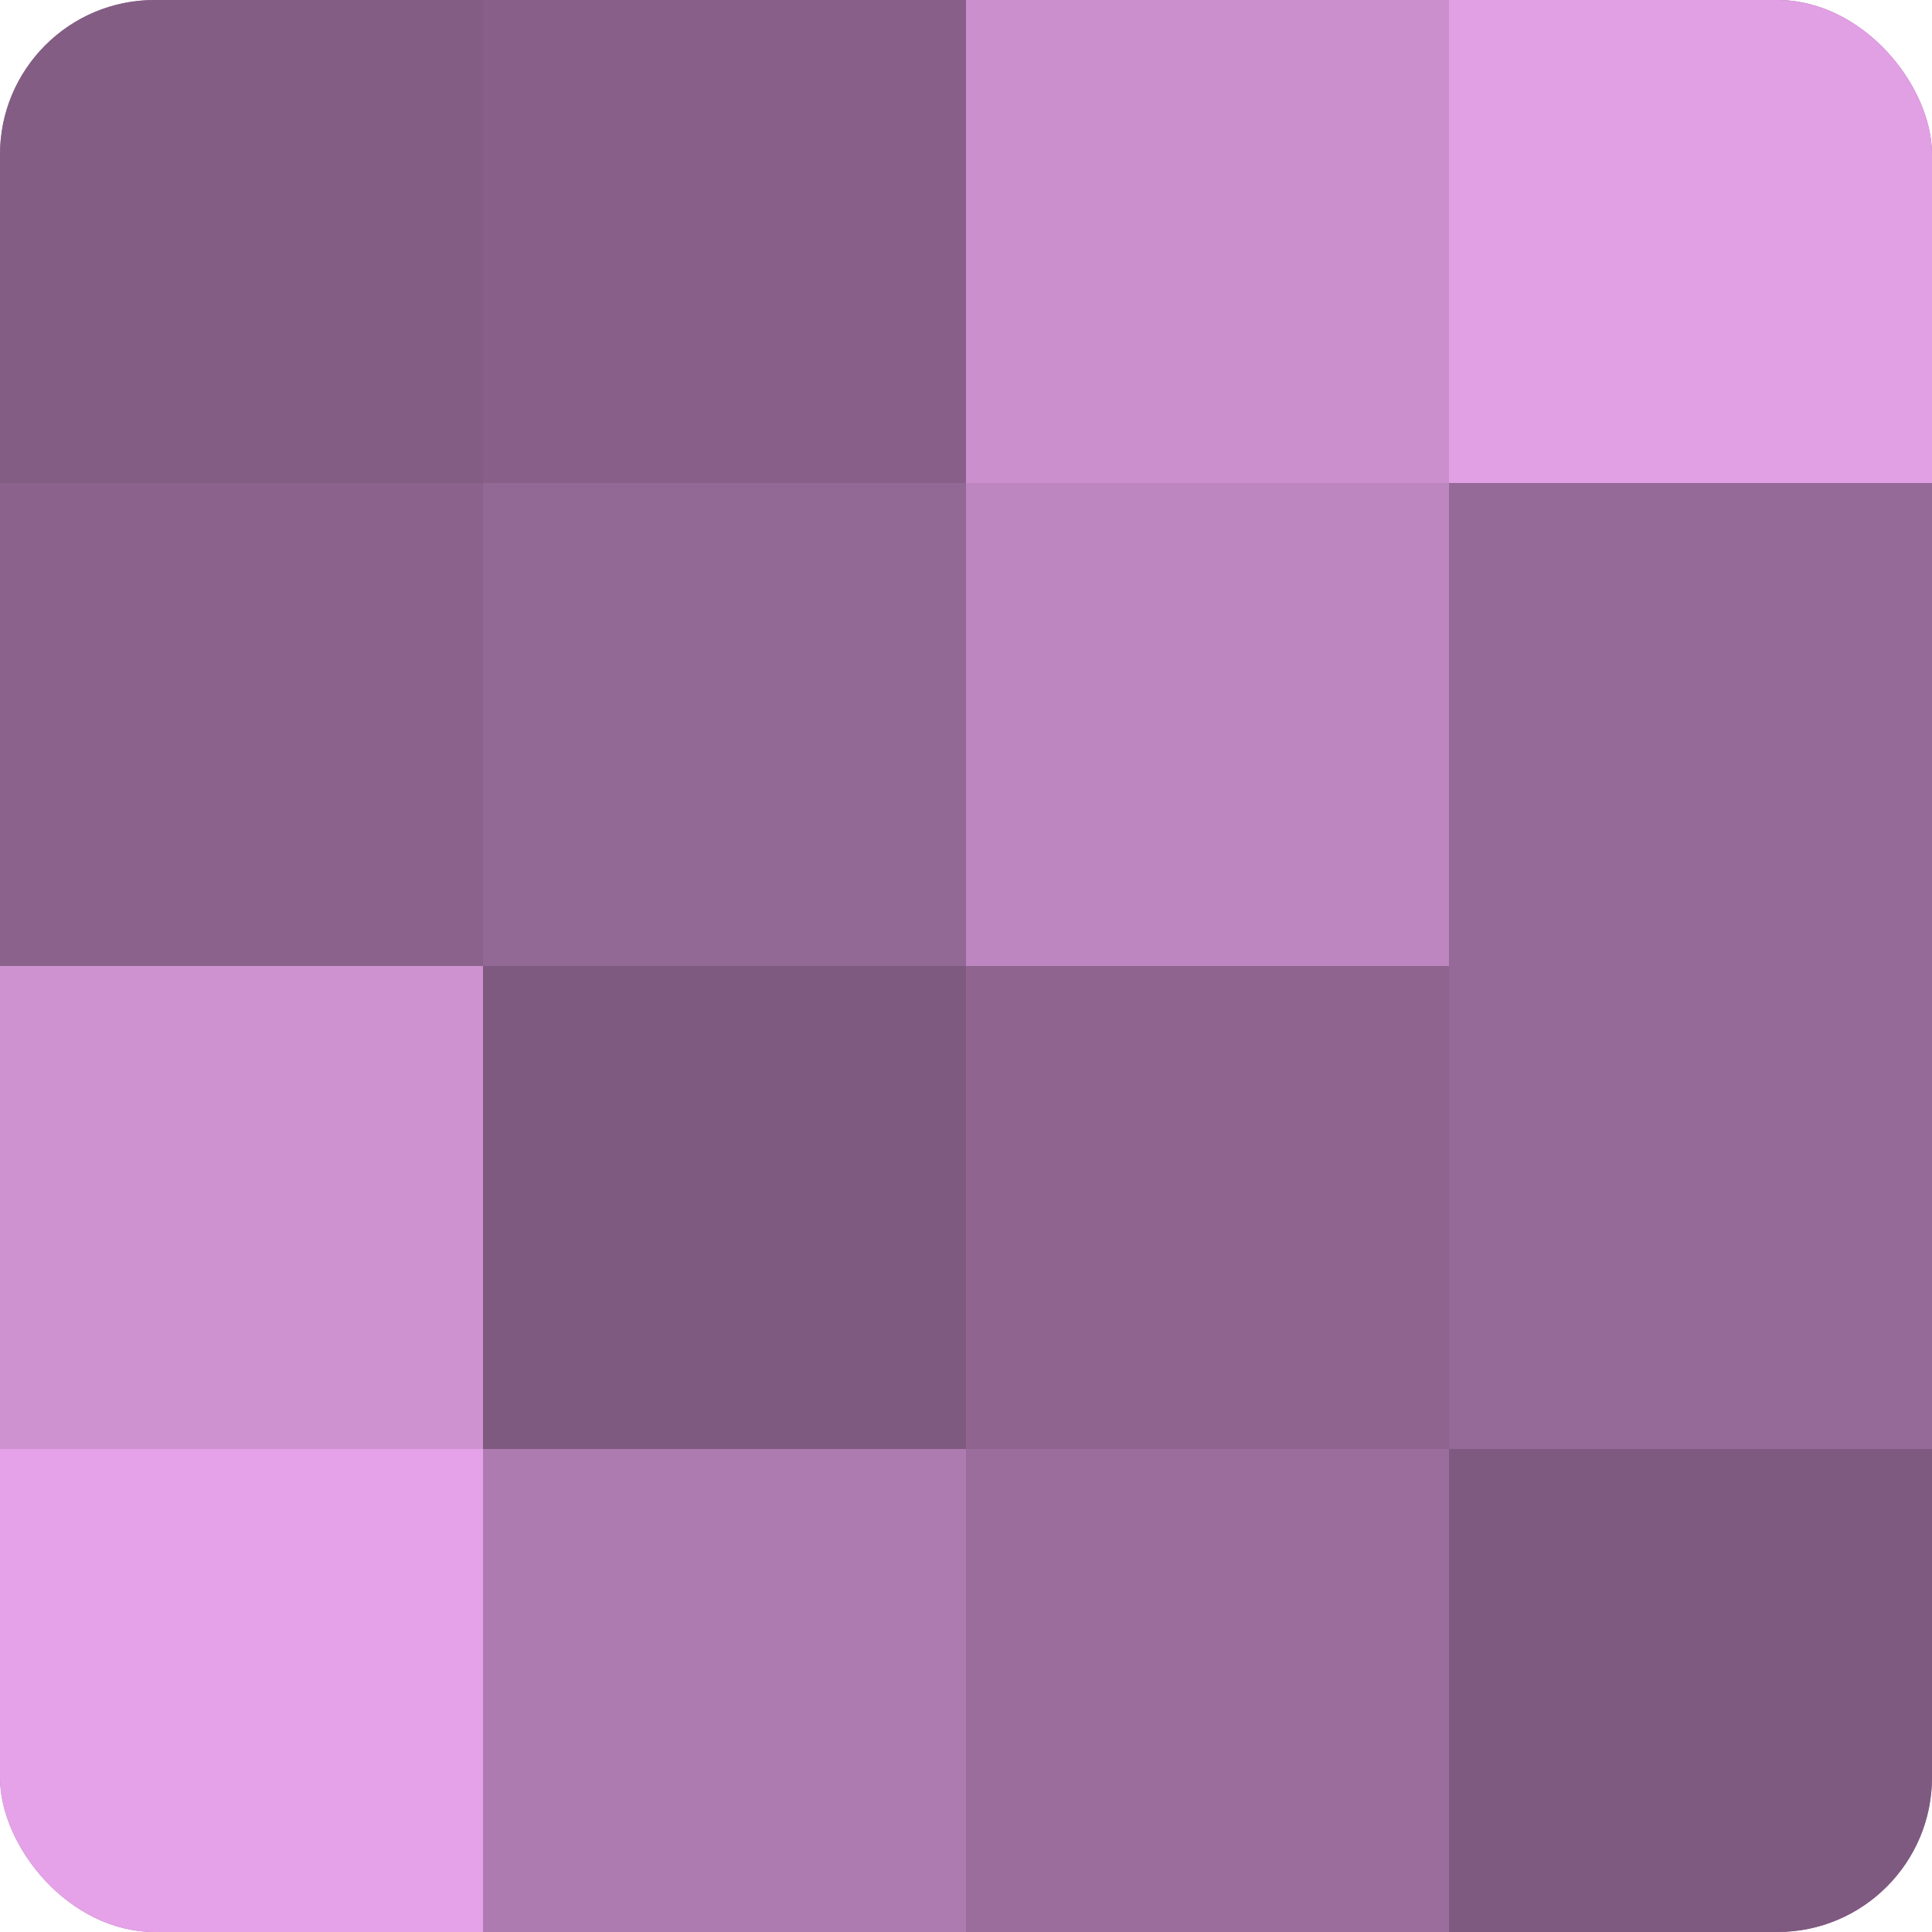
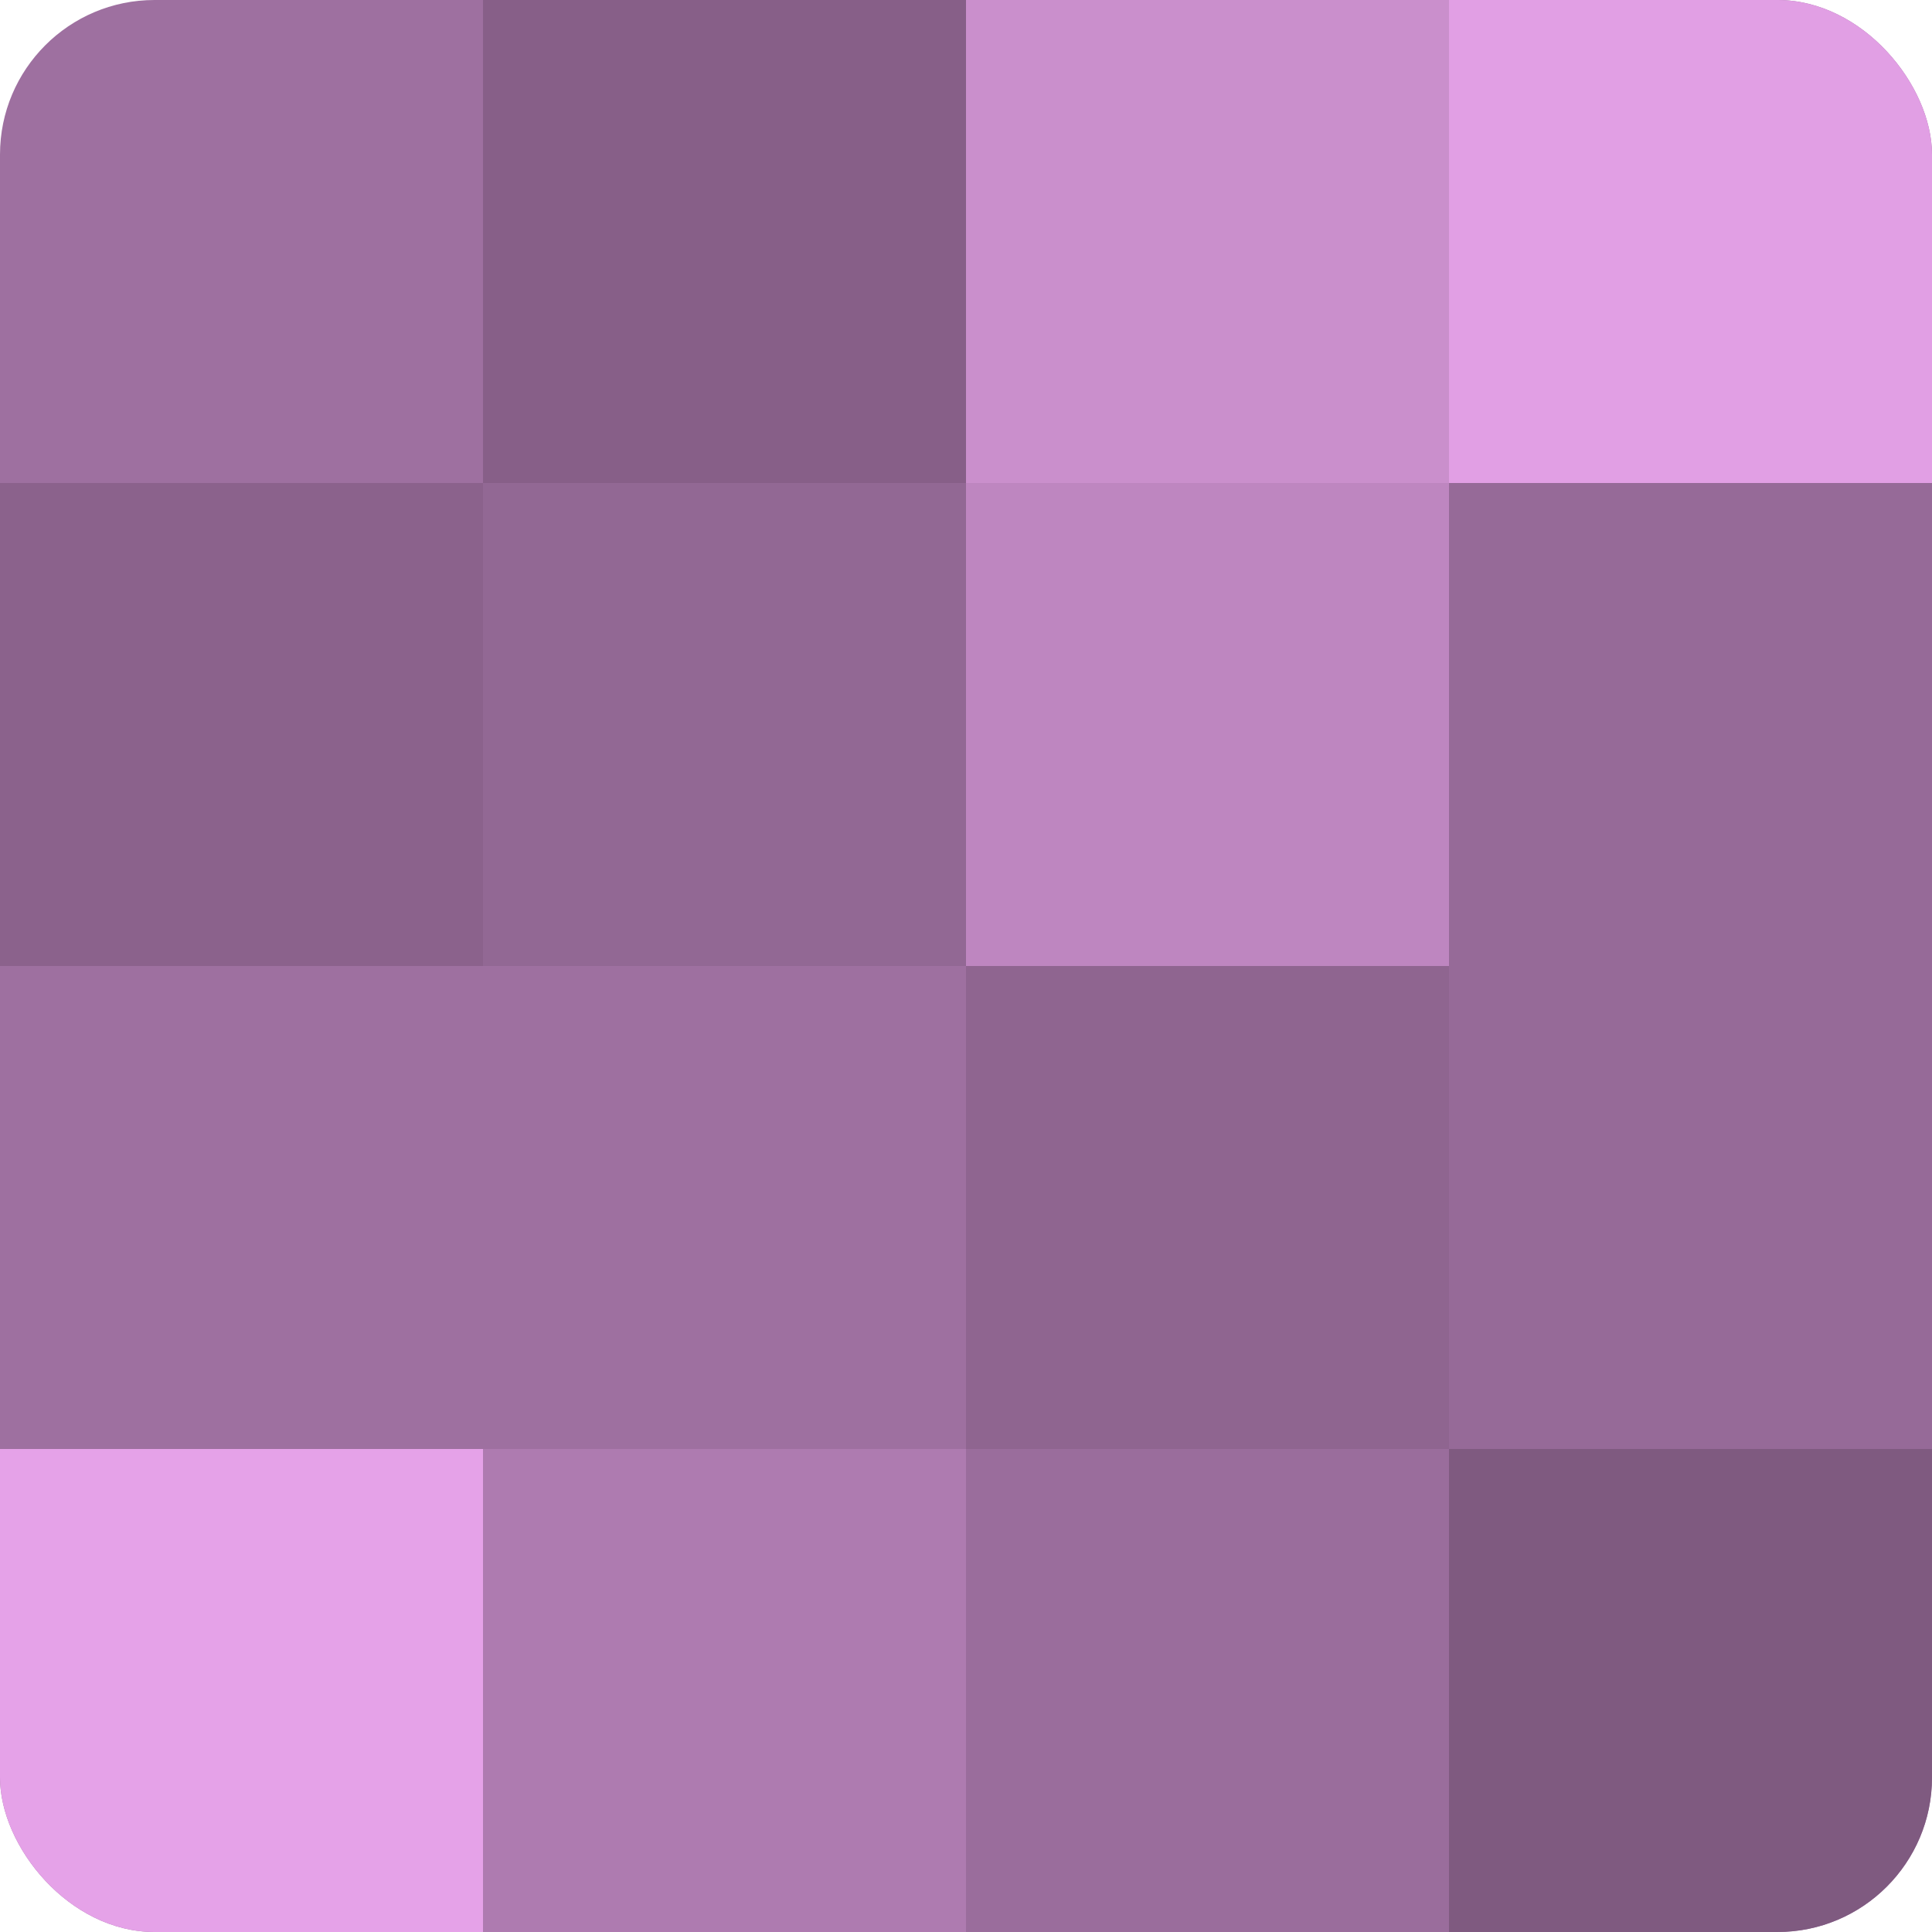
<svg xmlns="http://www.w3.org/2000/svg" width="60" height="60" viewBox="0 0 100 100" preserveAspectRatio="xMidYMid meet">
  <defs>
    <clipPath id="c" width="100" height="100">
      <rect width="100" height="100" rx="8" ry="8" />
    </clipPath>
  </defs>
  <g clip-path="url(#c)">
    <rect width="100" height="100" fill="#9e70a0" />
-     <rect width="25" height="25" fill="#835d84" />
    <rect y="25" width="25" height="25" fill="#8b628c" />
-     <rect y="50" width="25" height="25" fill="#ce92d0" />
    <rect y="75" width="25" height="25" fill="#e5a2e8" />
    <rect x="25" width="25" height="25" fill="#875f88" />
    <rect x="25" y="25" width="25" height="25" fill="#926894" />
-     <rect x="25" y="50" width="25" height="25" fill="#7f5a80" />
    <rect x="25" y="75" width="25" height="25" fill="#ae7bb0" />
    <rect x="50" width="25" height="25" fill="#ca8fcc" />
    <rect x="50" y="25" width="25" height="25" fill="#be86c0" />
    <rect x="50" y="50" width="25" height="25" fill="#8f6590" />
    <rect x="50" y="75" width="25" height="25" fill="#9a6d9c" />
    <rect x="75" width="25" height="25" fill="#e19fe4" />
    <rect x="75" y="25" width="25" height="25" fill="#966a98" />
    <rect x="75" y="50" width="25" height="25" fill="#966a98" />
    <rect x="75" y="75" width="25" height="25" fill="#7f5a80" />
  </g>
</svg>